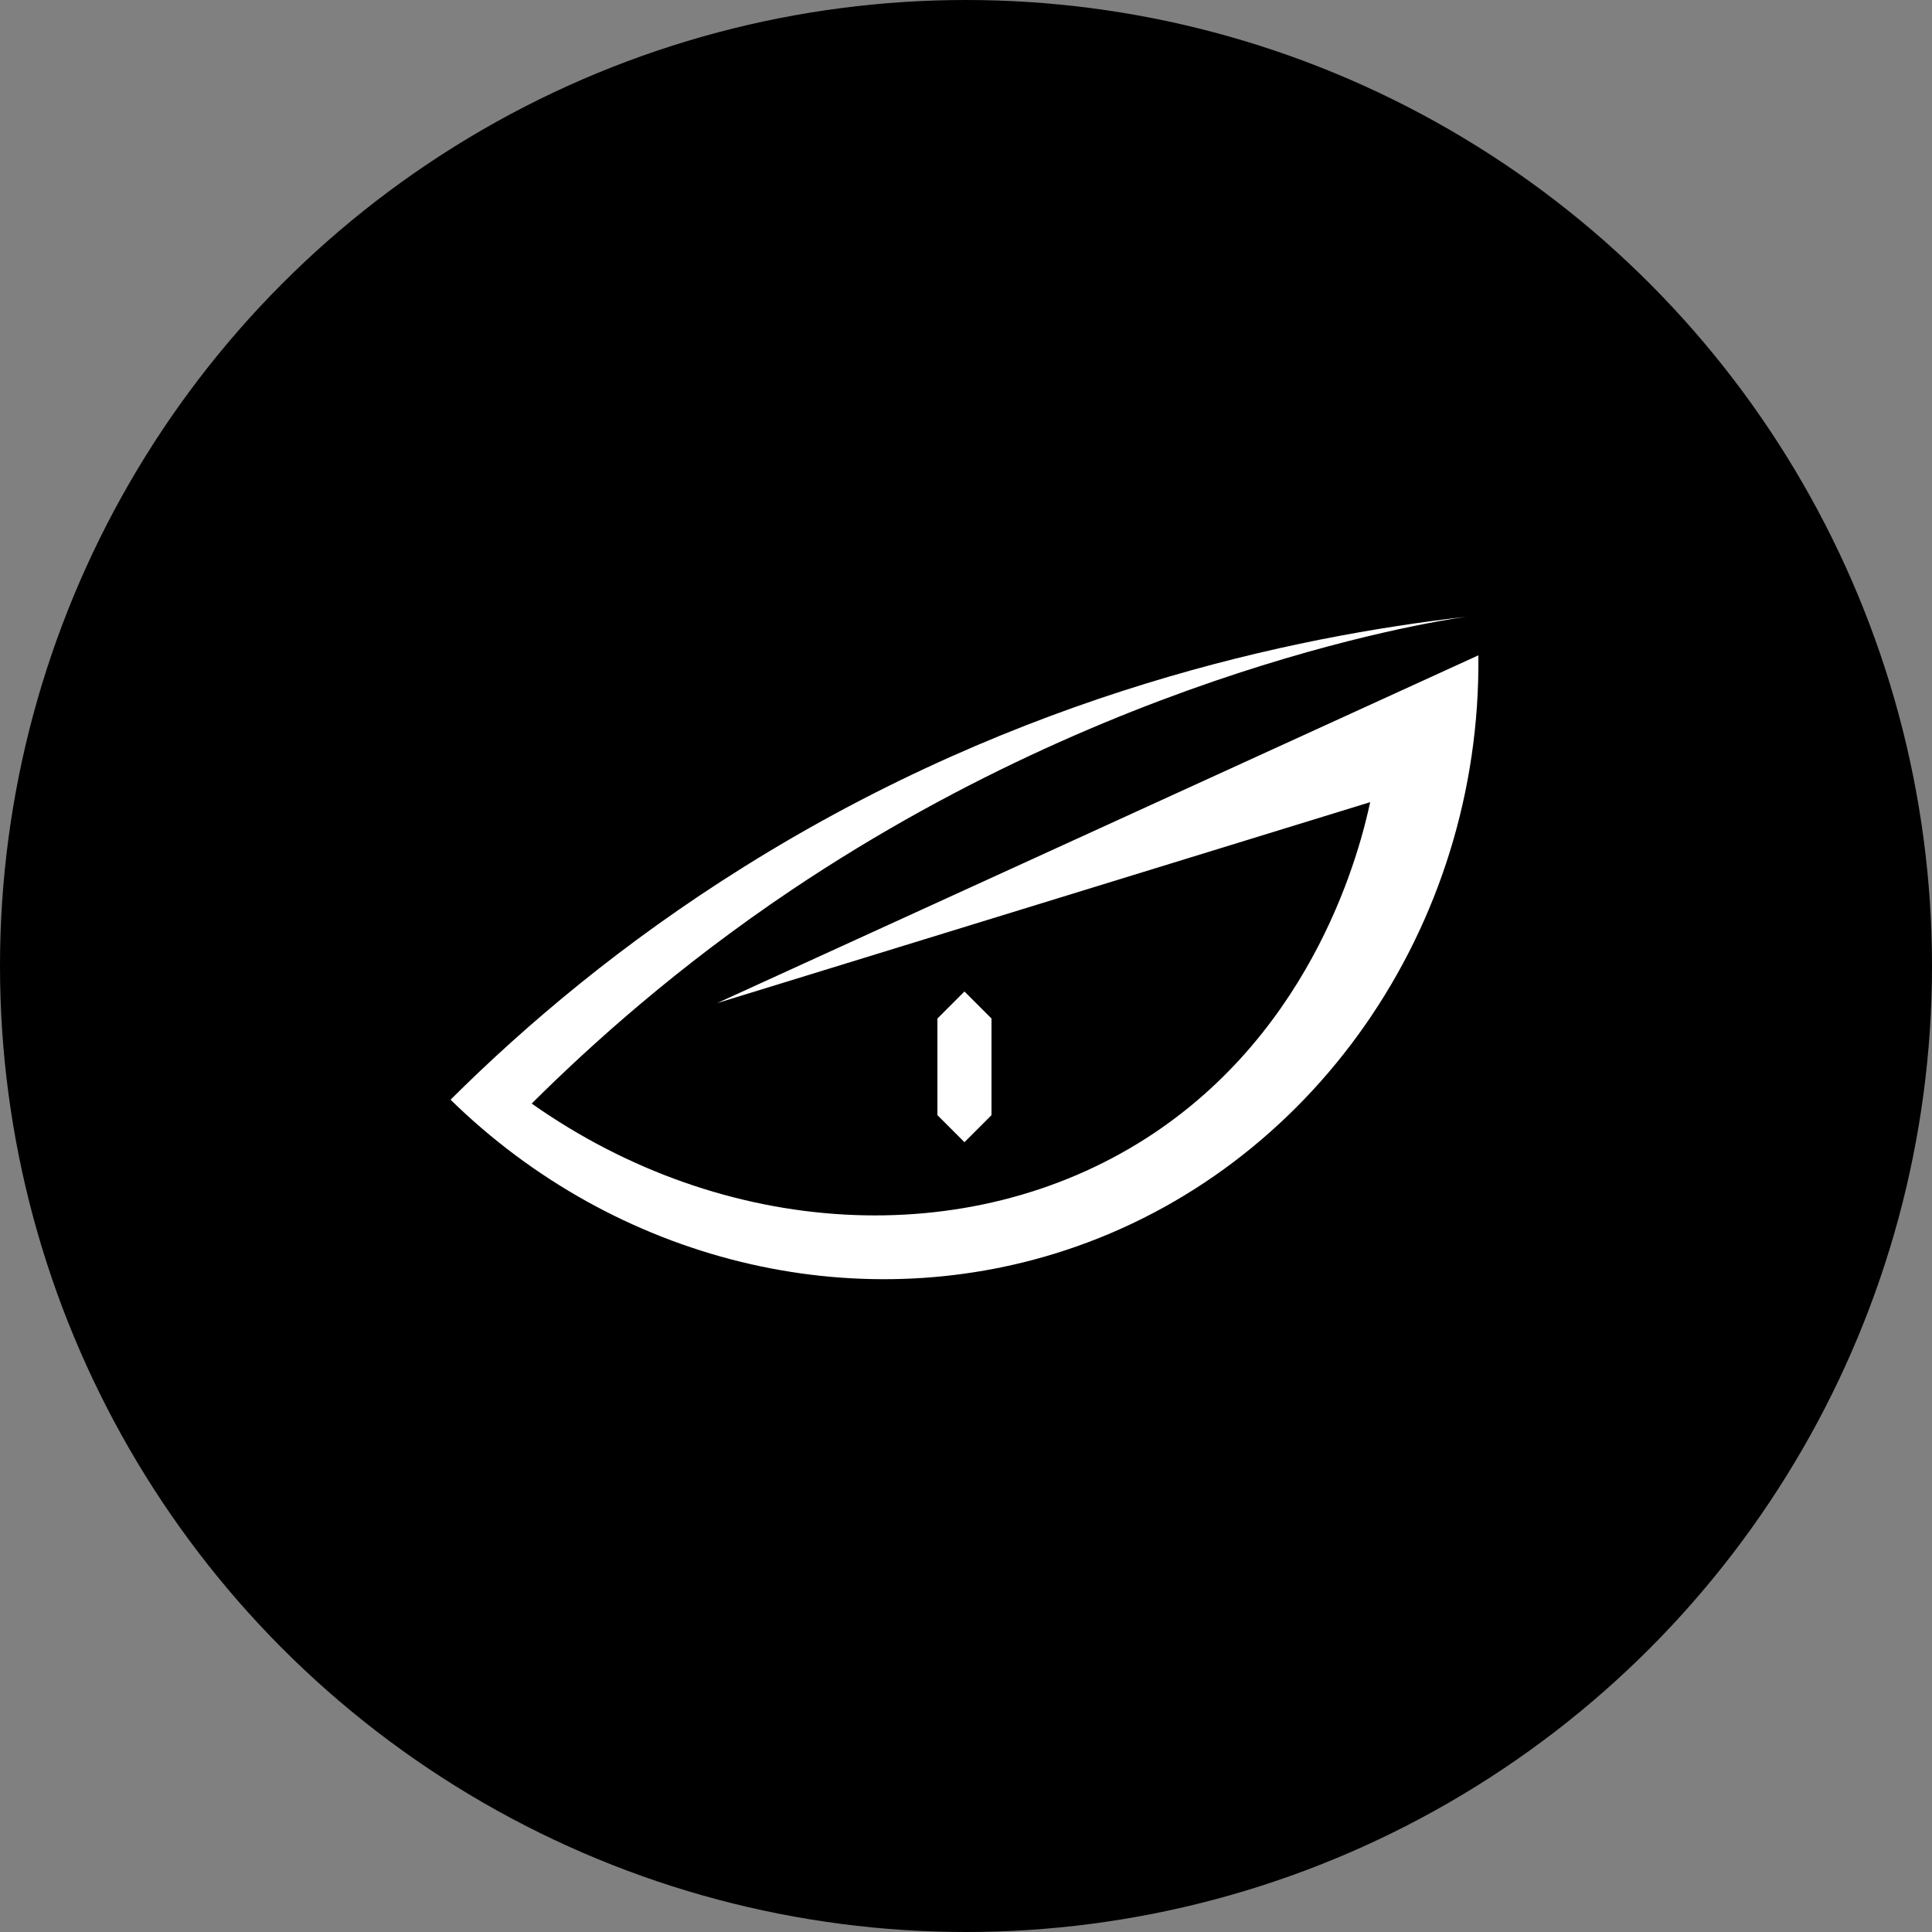
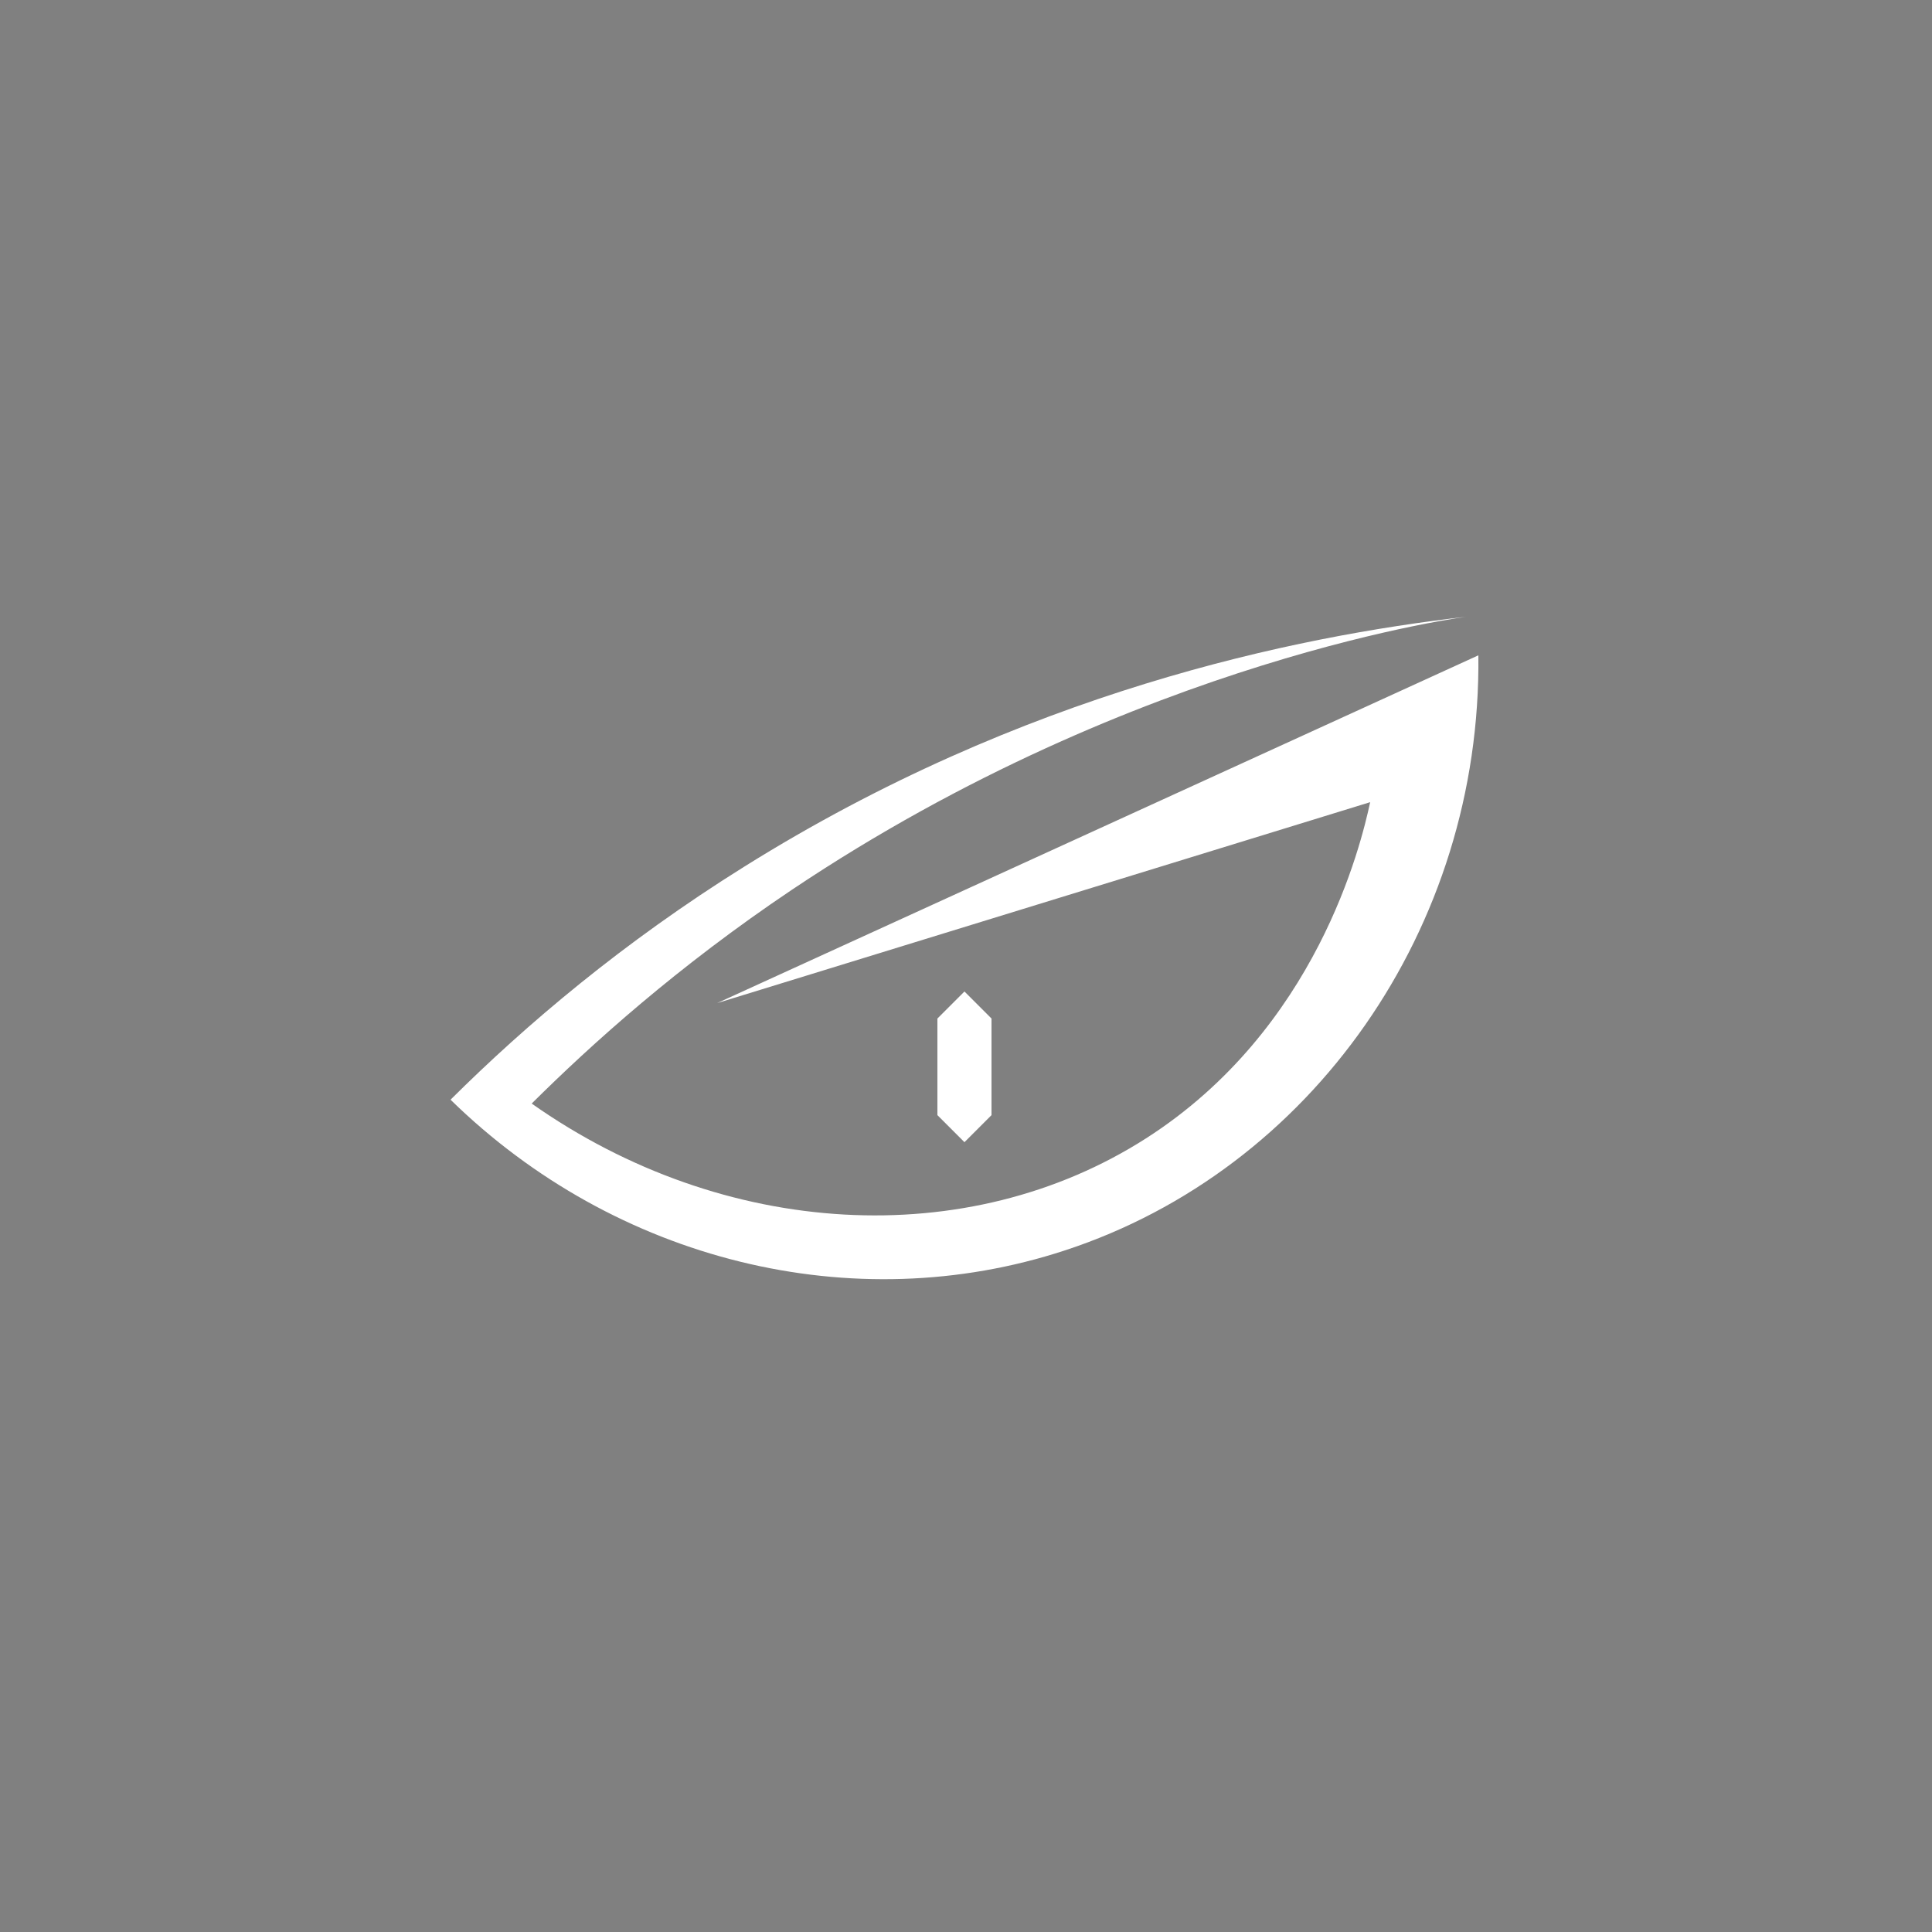
<svg xmlns="http://www.w3.org/2000/svg" id="Layer_1" version="1.1" viewBox="0 0 500 500">
  <rect x="0" y="0" width="500" height="500" fill="#808080" stroke="none" />
  <defs>
    <style>
      .st0 {
        fill: #fff;
      }

      .st1 {
        fill: none;
      }

      .st2 {
        clip-path: url(#clippath);
      }
    </style>
    <clipPath id="clippath">
-       <rect class="st1" width="500" height="500" />
-     </clipPath>
+       </clipPath>
  </defs>
  <g class="st2">
    <circle cx="250" cy="250" r="250" />
  </g>
  <g id="Logo">
    <g>
-       <path class="st0" d="M379.6,159.6c-44.6,5.1-114.9,19.6-187,64.7-31.4,19.6-56.5,40.9-76,60.3,42.7,41.8,104.2,57,159,39,63.8-20.9,107.8-83.4,107-154-65.7,30-131.3,60-197,90,56.3-17.3,112.7-34.7,169-52-2.4,11.1-13.8,58.7-58,87-46.1,29.5-109.2,26.1-159-9,15.5-15.4,37.8-35.5,67.3-55.3,90.1-60.4,176.3-70.9,174.7-70.7Z" />
+       <path class="st0" d="M379.6,159.6c-44.6,5.1-114.9,19.6-187,64.7-31.4,19.6-56.5,40.9-76,60.3,42.7,41.8,104.2,57,159,39,63.8-20.9,107.8-83.4,107-154-65.7,30-131.3,60-197,90,56.3-17.3,112.7-34.7,169-52-2.4,11.1-13.8,58.7-58,87-46.1,29.5-109.2,26.1-159-9,15.5-15.4,37.8-35.5,67.3-55.3,90.1-60.4,176.3-70.9,174.7-70.7" />
      <path class="st0" d="M249.6,295.6l-7-7v-25l7-7,7,7v25l-7,7Z" />
    </g>
  </g>
</svg>